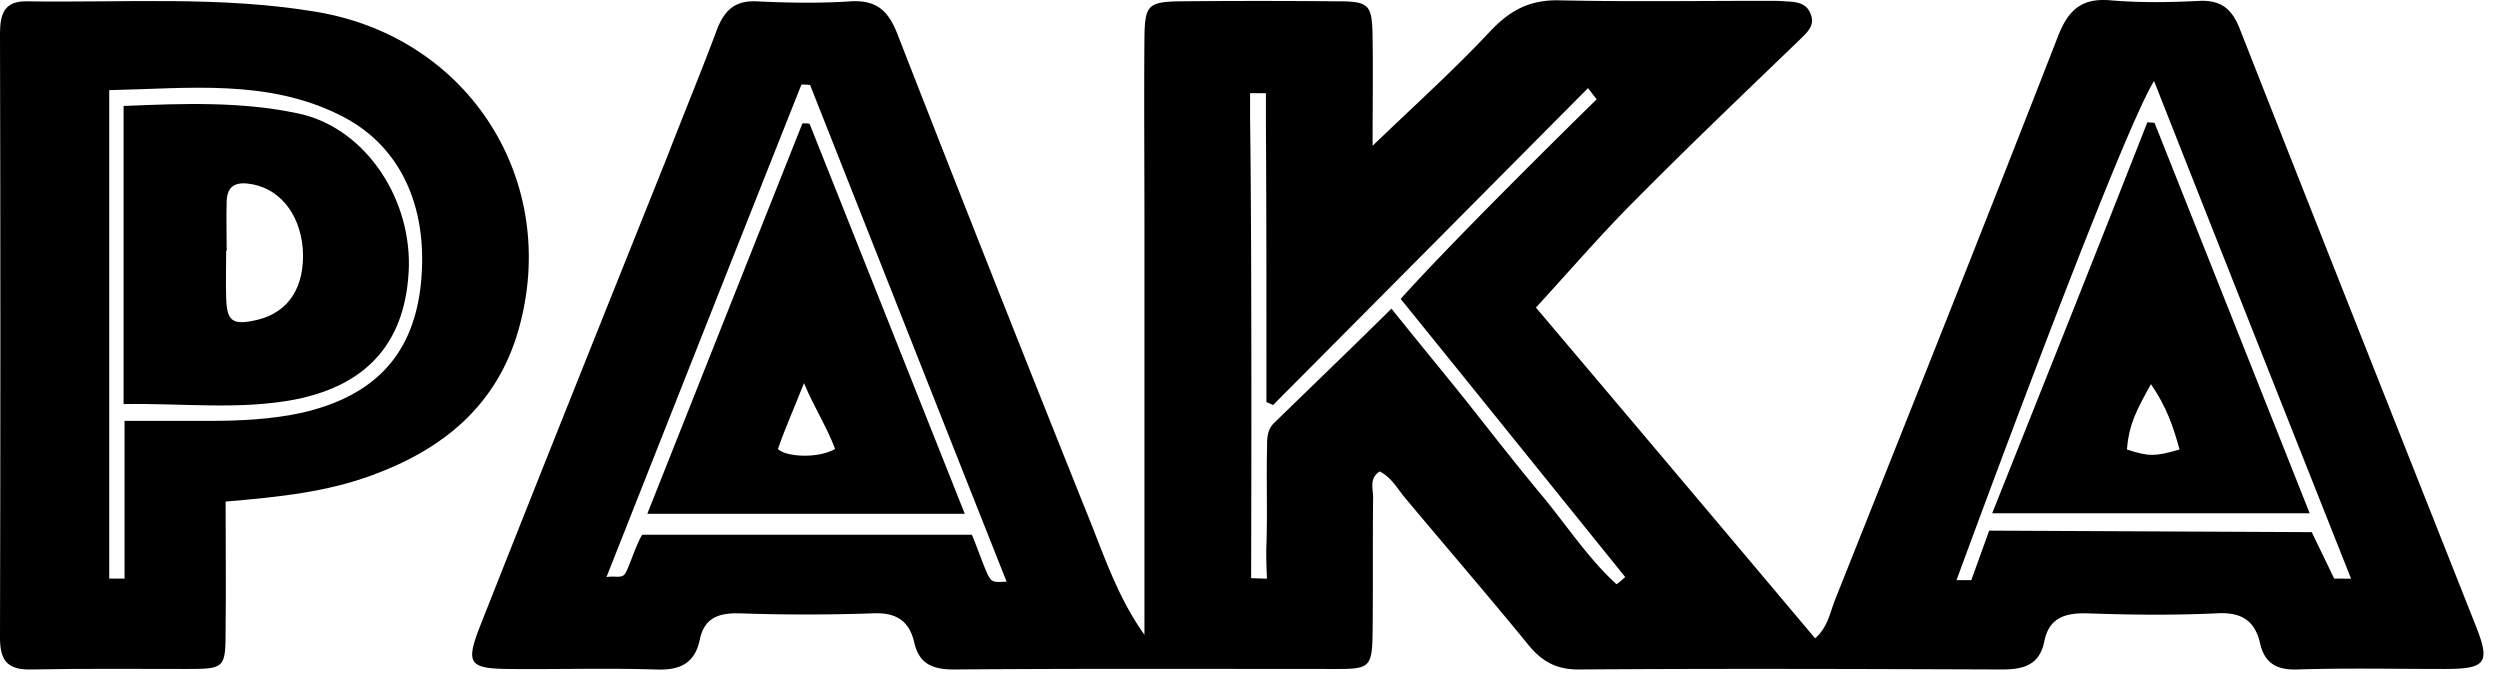
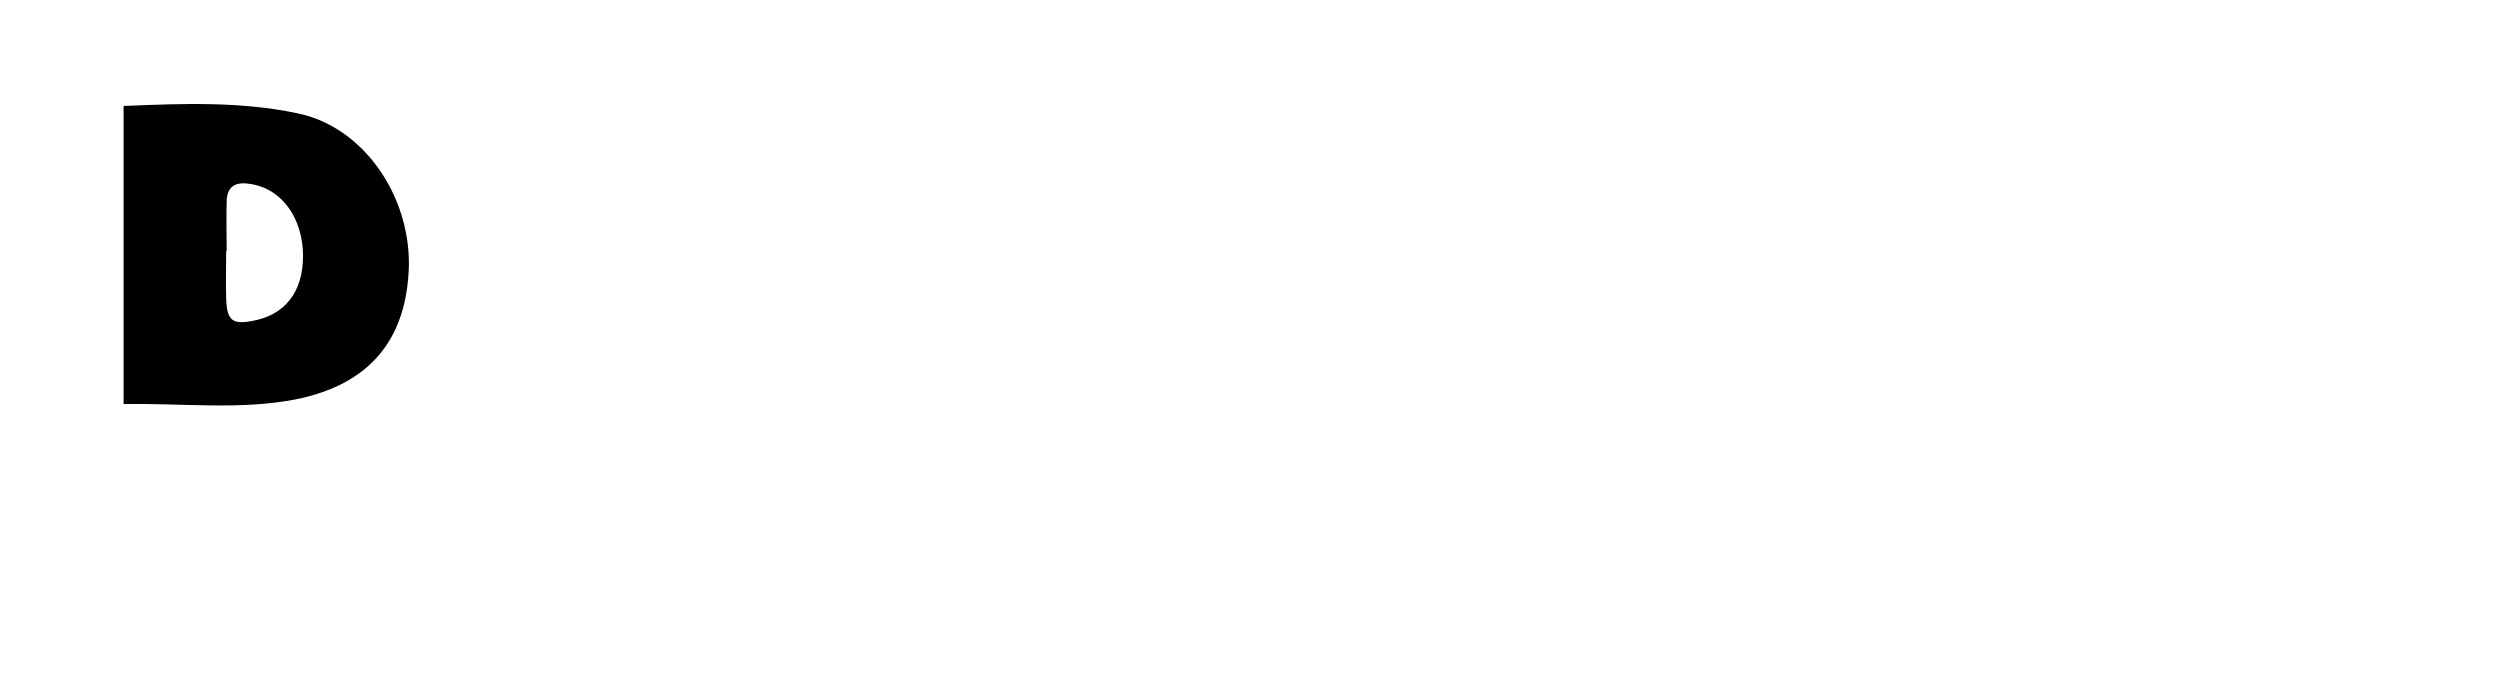
<svg xmlns="http://www.w3.org/2000/svg" width="107" height="29" viewBox="0 0 107 29">
-   <path d="M105.934 26.71c-3.364-8.498-6.729-16.975-10.071-25.473-.328-.83-.765-1.223-1.682-1.201-1.289.066-2.578.087-3.845-.022-1.245-.11-1.813.415-2.25 1.53-3.146 8.082-6.357 16.122-9.568 24.183-.197.524-.306 1.135-.831 1.594-4.063-4.828-8.083-9.59-11.949-14.156 1.463-1.595 2.796-3.145 4.238-4.587 2.294-2.316 4.675-4.588 7.034-6.86.328-.328.721-.633.459-1.18-.197-.436-.634-.458-1.049-.48-.262-.022-.502-.022-.764-.022-2.971 0-5.964.044-8.935-.022-1.245-.022-2.075.415-2.927 1.31-1.552 1.661-3.255 3.19-5.047 4.916 0-1.638.022-3.146 0-4.653-.022-1.376-.131-1.53-1.485-1.53-2.25-.021-4.522-.021-6.772 0-1.355.023-1.486.176-1.508 1.53-.022 2.665 0 5.309 0 7.974v17.607c-1.158-1.616-1.748-3.451-2.468-5.22a2334 2334 0 0 1-8.105-20.492c-.393-1.005-.896-1.464-2.01-1.398-1.333.087-2.665.065-3.998 0-.917-.044-1.376.35-1.704 1.18-.677 1.813-1.42 3.604-2.119 5.417-2.687 6.707-5.374 13.414-8.039 20.164-.612 1.573-.459 1.791 1.202 1.813 2.119.022 4.194-.044 6.313.022 1.027.044 1.682-.24 1.9-1.289.197-.94.83-1.136 1.705-1.114q2.85.098 5.701 0c.983-.044 1.551.306 1.77 1.245.196.896.764 1.158 1.682 1.158 5.483-.044 10.988-.022 16.472-.022 1.332 0 1.441-.11 1.463-1.53.022-1.943 0-3.888.022-5.832 0-.35-.175-.808.284-1.092.502.262.743.72 1.07 1.114 1.77 2.119 3.583 4.216 5.331 6.357.568.677 1.179 1.005 2.097 1.005 6.051-.044 12.103-.022 18.154 0 .939 0 1.595-.219 1.791-1.202.197-.983.852-1.223 1.813-1.201 1.857.065 3.692.087 5.549 0 1.071-.066 1.66.306 1.879 1.31.196.83.721 1.115 1.551 1.093 2.119-.066 4.194-.022 6.313-.022 1.813 0 2.01-.24 1.333-1.922m-63.659-2.12c-.152-.305-.502-1.288-.677-1.703H27.486c-.262.415-.59 1.485-.743 1.682s-.415.065-.786.13c2.774-7.012 5.549-14.046 8.345-21.08.13 0 .24 0 .371.021 2.775 7.013 5.549 14.047 8.41 21.256-.545.022-.633.044-.808-.305m26.914.416c-1.201-1.093-2.097-2.469-3.124-3.714-1.114-1.333-2.184-2.709-3.255-4.063-1.048-1.311-2.119-2.6-3.255-4.02-1.703 1.682-3.364 3.277-5.002 4.872-.393.37-.306.83-.328 1.288-.022 1.333.022 2.666-.022 3.976-.022.503.022 1.42.022 1.42-.065 0-.677-.021-.677-.021s.044-13.13-.044-19.683V3.99h.677v1.288c.022 3.473.022 6.947.022 10.399v1.529c.088.043 0 0 .284.13 4.522-4.543 13.479-13.565 13.479-13.565l.371.48s-5.942 5.811-8.388 8.542c3.233 3.998 6.422 7.952 9.612 11.906-.131.109-.24.218-.372.306m30.715-.24-.961-1.989-13.806-.065-.765 2.119h-.633S90.642 6 92.193 3.466c2.84 7.209 8.432 21.3 8.432 21.3z" />
-   <path d="M34.345 5.278c-2.184 5.505-4.39 11.032-6.64 16.712h13.587c-2.25-5.68-4.456-11.185-6.641-16.69-.087-.022-.197-.022-.306-.022m-1.048 13.938c.305-.896.677-1.704 1.114-2.818.415 1.005.983 1.879 1.332 2.818-.764.437-2.14.328-2.446 0m51.969 2.752h13.588c-2.25-5.68-4.456-11.207-6.641-16.712-.109 0-.218-.022-.306-.022-2.184 5.571-4.391 11.098-6.641 16.734m8.017-2.73c-1.026.305-1.332.305-2.25 0 .088-1.115.437-1.726 1.027-2.797.677.983.961 1.835 1.223 2.796M13.588.516c-4.107-.7-8.28-.394-12.43-.459C.175.035 0 .603 0 1.455.022 10.062.022 18.691 0 27.3c0 .983.328 1.376 1.333 1.354 2.206-.044 4.413-.022 6.62-.022 1.681 0 1.703-.022 1.703-1.704.022-1.77 0-3.539 0-5.461 2.337-.197 4.347-.415 6.292-1.136 3.036-1.114 5.33-2.993 6.248-6.226C23.986 7.79 20.12 1.63 13.588.516m4.391 11.928c-.393 2.84-2.031 4.521-5.046 5.22-1.31.285-2.643.35-3.976.35H5.331v6.75h-.656V3.858c3.343-.065 6.772-.502 9.918 1.092 2.665 1.333 3.823 4.13 3.386 7.494" />
  <path d="M12.695 4.842c-2.403-.502-4.871-.415-7.405-.306v12.758c2.556-.043 4.958.262 7.34-.196 3.19-.634 4.784-2.556 4.871-5.724.044-3.08-2.01-5.986-4.806-6.532m-1.682 8.848c-1.049.24-1.31.087-1.333-.961-.021-.656 0-1.311 0-1.988h.022c0-.721-.022-1.42 0-2.141.022-.568.306-.809.896-.743 1.289.131 2.228 1.223 2.36 2.774.109 1.639-.59 2.731-1.945 3.059" />
</svg>